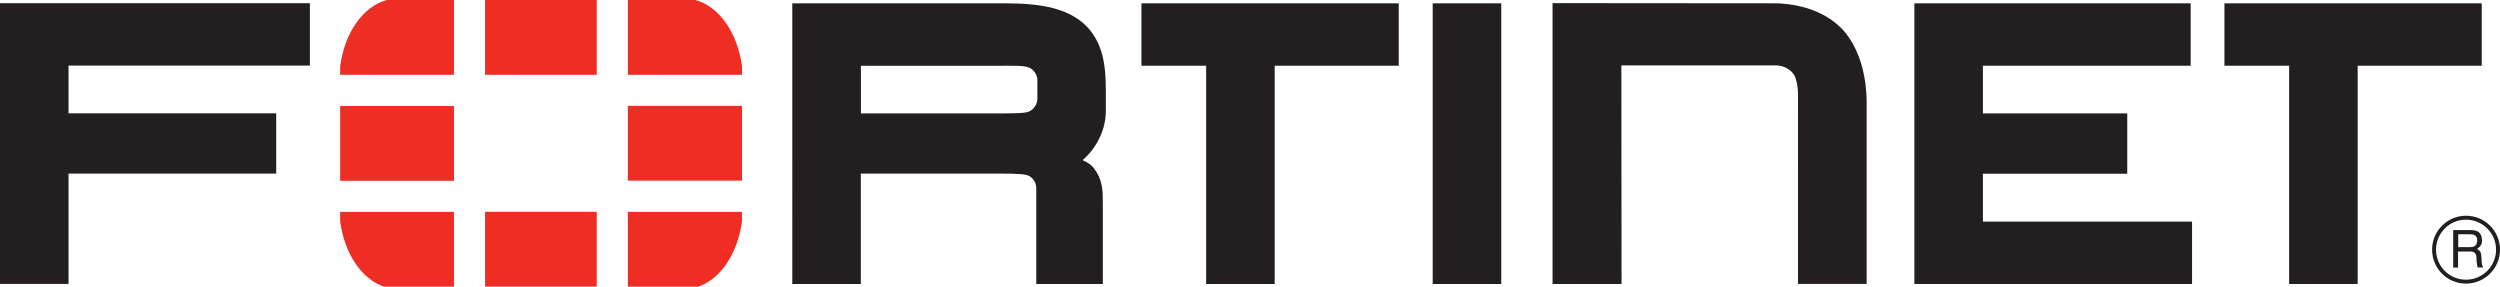
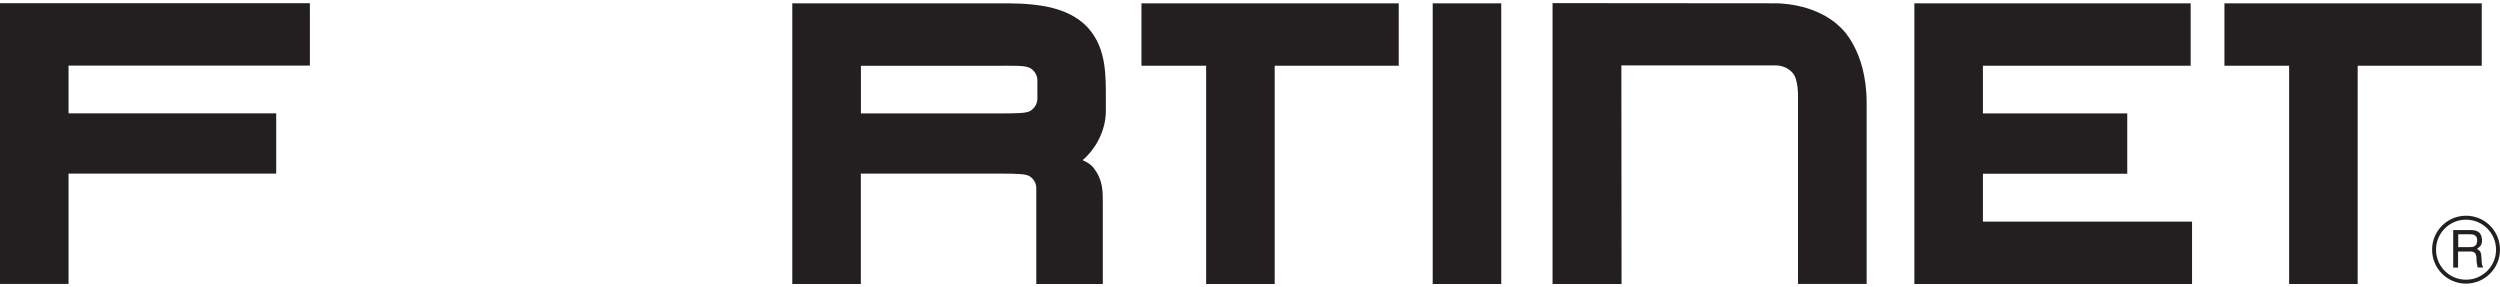
<svg xmlns="http://www.w3.org/2000/svg" id="Camada_2" data-name="Camada 2" viewBox="0 0 272.44 31.24">
  <defs>
    <style>      .cls-1 {        fill: #ee2e24;      }      .cls-1, .cls-2 {        stroke-width: 0px;      }      .cls-2 {        fill: #231f20;      }    </style>
  </defs>
  <g id="Camada_1-2" data-name="Camada 1">
    <g>
      <path class="cls-2" d="m176.69,30.95h-7.5V.34l24.13.02s4.42-.16,7.23,2.61c0,0,2.87,2.4,2.87,8.25v19.72h-7.48V10.71s.09-2.06-.61-2.79c0,0-.62-.79-1.8-.79h-16.84l.02,23.81h0Zm31.93,0V.36h30.11v6.8h-22.64s0,5.2,0,5.2h15.73v6.57h-15.73v5.22h22.79v6.8h-30.26,0Zm-52.49,0V.36h7.47v30.59h-7.47ZM251.39,5.23v-1.03,1.03Zm-1.93,25.71V7.16h-7.05V.36h28.04v6.8h-13.52v23.79h-7.47ZM133.37,5.24v-1.03,1.03Zm-1.93,25.71V7.16h-7.05V.36h28.04v6.8h-13.52v23.79h-7.47Zm-22.53-18.59c1.82-.01,2.92,0,3.36-.27,0,0,.77-.42.78-1.33v-2c0-.91-.77-1.33-.77-1.33-.58-.32-1.57-.26-3.91-.26h-14.55v5.19h15.44-.33,0Zm4.02,18.59v-10.44c0-.94-.78-1.33-.78-1.33-.35-.22-1.41-.26-2.97-.26h.36-15.73v12.03h-7.47V.36h23.31c4.03.01,6.81.6,8.72,2.46,1.88,1.92,2.13,4.42,2.14,7.03v2.18c.02,2.22-1.14,4.24-2.53,5.42l.28.14c.57.27.88.66.88.66,1.06,1.35,1.04,2.51,1.04,3.94v8.76h-7.25ZM0,.35v30.59h7.47v-12.02h22.63v-6.57H7.47v-5.2h26.3V.35H0Zm267.89,25.18v1.4h1.31c.35,0,.7-.1.75-.62.07-.7-.43-.78-.75-.78h-1.31Zm-.53-.46h1.82c.63,0,1.24.12,1.3,1.04.02.53-.14.72-.54,1.02.42.27.43.33.49,1.04.04.54-.03.62.19.98h-.62l-.09-.51c-.09-.48.15-1.23-.7-1.23h-1.34v1.75h-.53v-4.07h0Zm1.37-1.13c-1.8,0-3.27,1.47-3.26,3.28,0,1.8,1.46,3.27,3.27,3.26,1.8,0,3.27-1.46,3.27-3.27s-1.47-3.27-3.28-3.27m.01,6.97c-2.05,0-3.7-1.65-3.7-3.7,0-2.04,1.65-3.7,3.7-3.7s3.7,1.66,3.7,3.7-1.66,3.69-3.7,3.7" />
-       <path class="cls-1" d="m76.09,31.24c2.43-.82,4.31-3.62,4.77-7.13v-1.02h-12.44v8.15h7.67Zm4.77-23.09v-.92c-.48-3.67-2.51-6.55-5.09-7.23h-7.35v8.15h12.44Zm-43.79,14.94v1.01c.45,3.52,2.34,6.32,4.77,7.14h7.63v-8.15h-12.4ZM42.16,0c-2.58.68-4.62,3.57-5.09,7.24v.91h12.4V0h-7.31Zm38.7,11.54h-12.44v8.15h12.44v-8.15Zm-28,19.69h12.17v-8.15h-12.17v8.15ZM65.03,0h-12.17v8.15h12.17V0Zm-27.96,19.7h12.4v-8.15h-12.4v8.15Z" />
    </g>
  </g>
</svg>